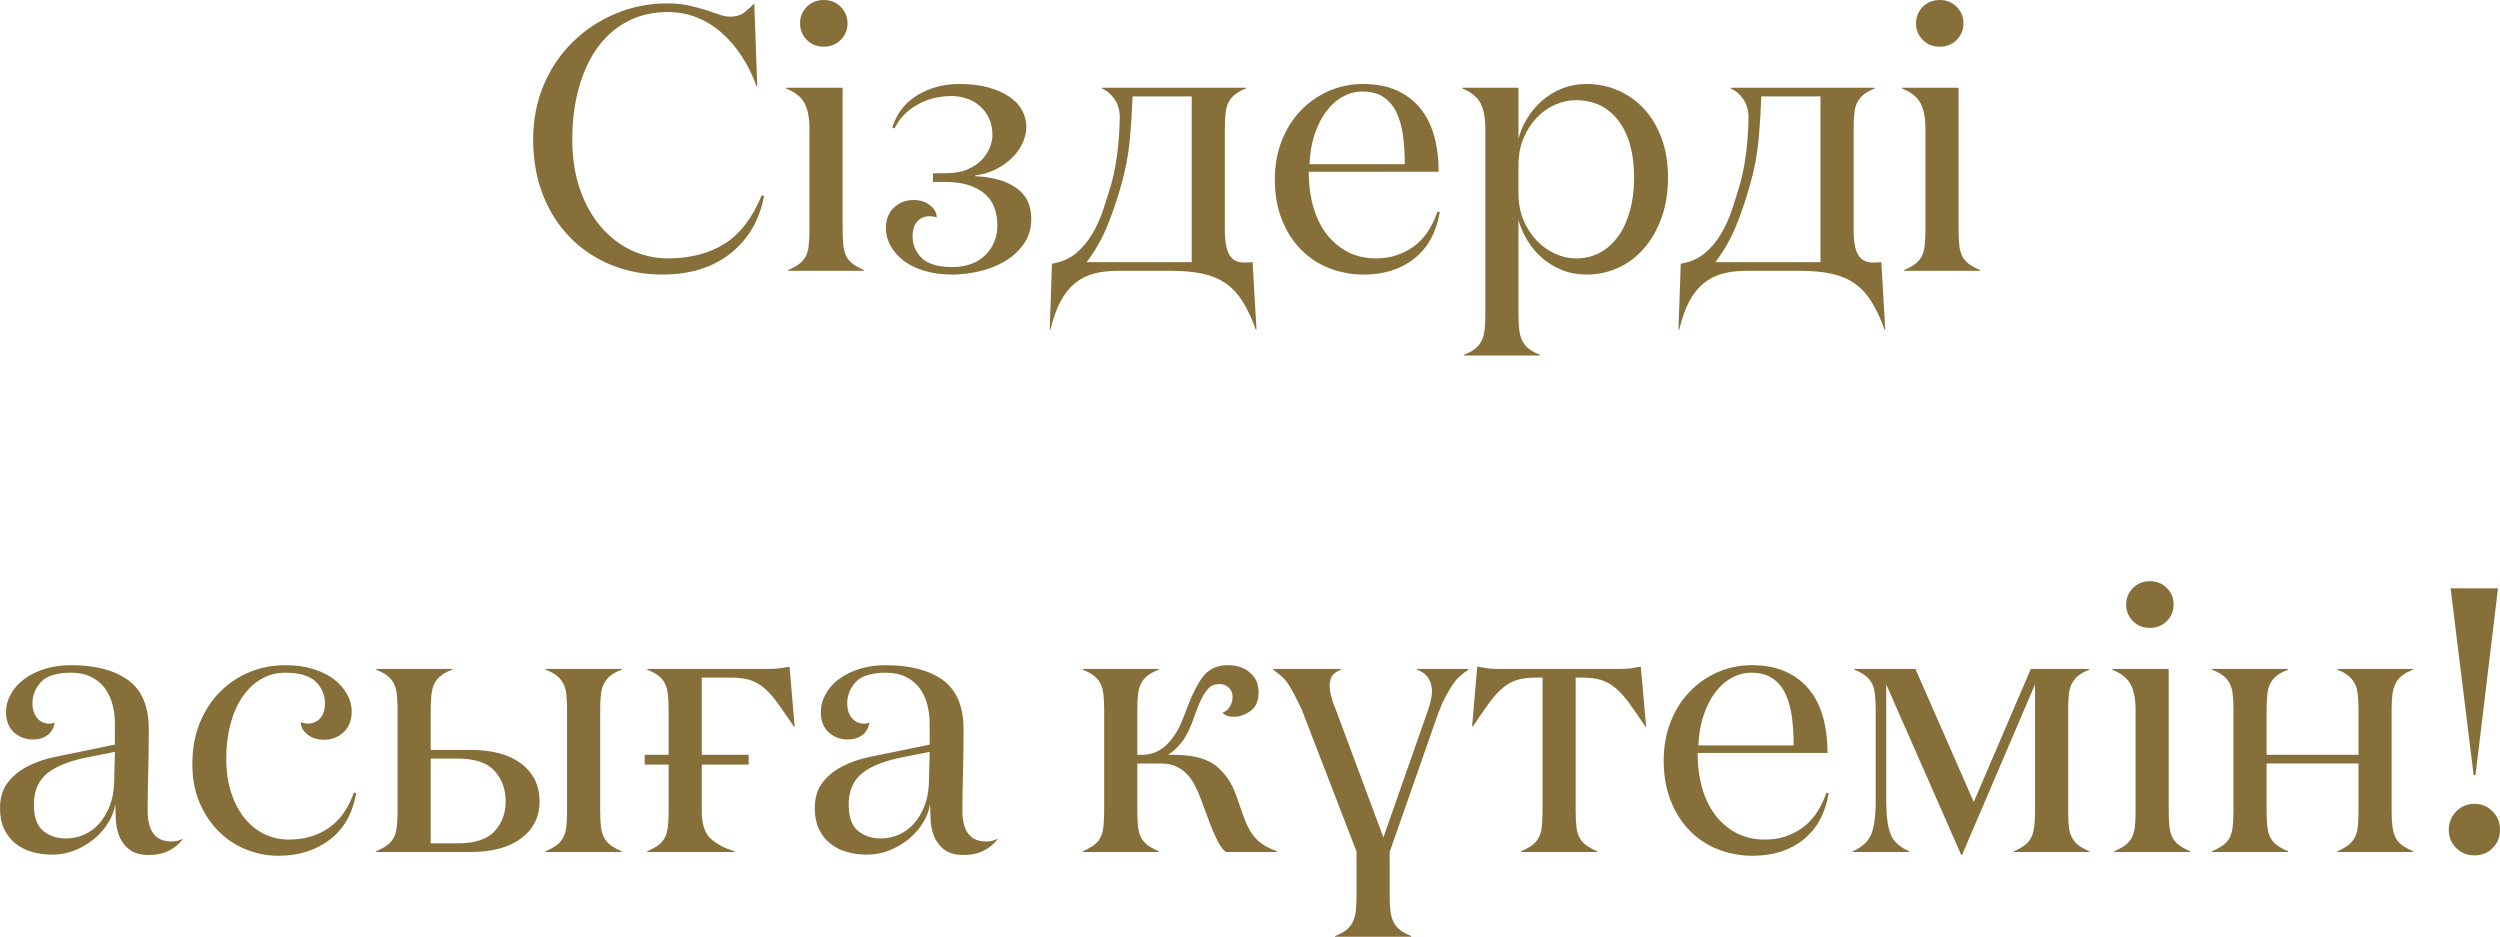
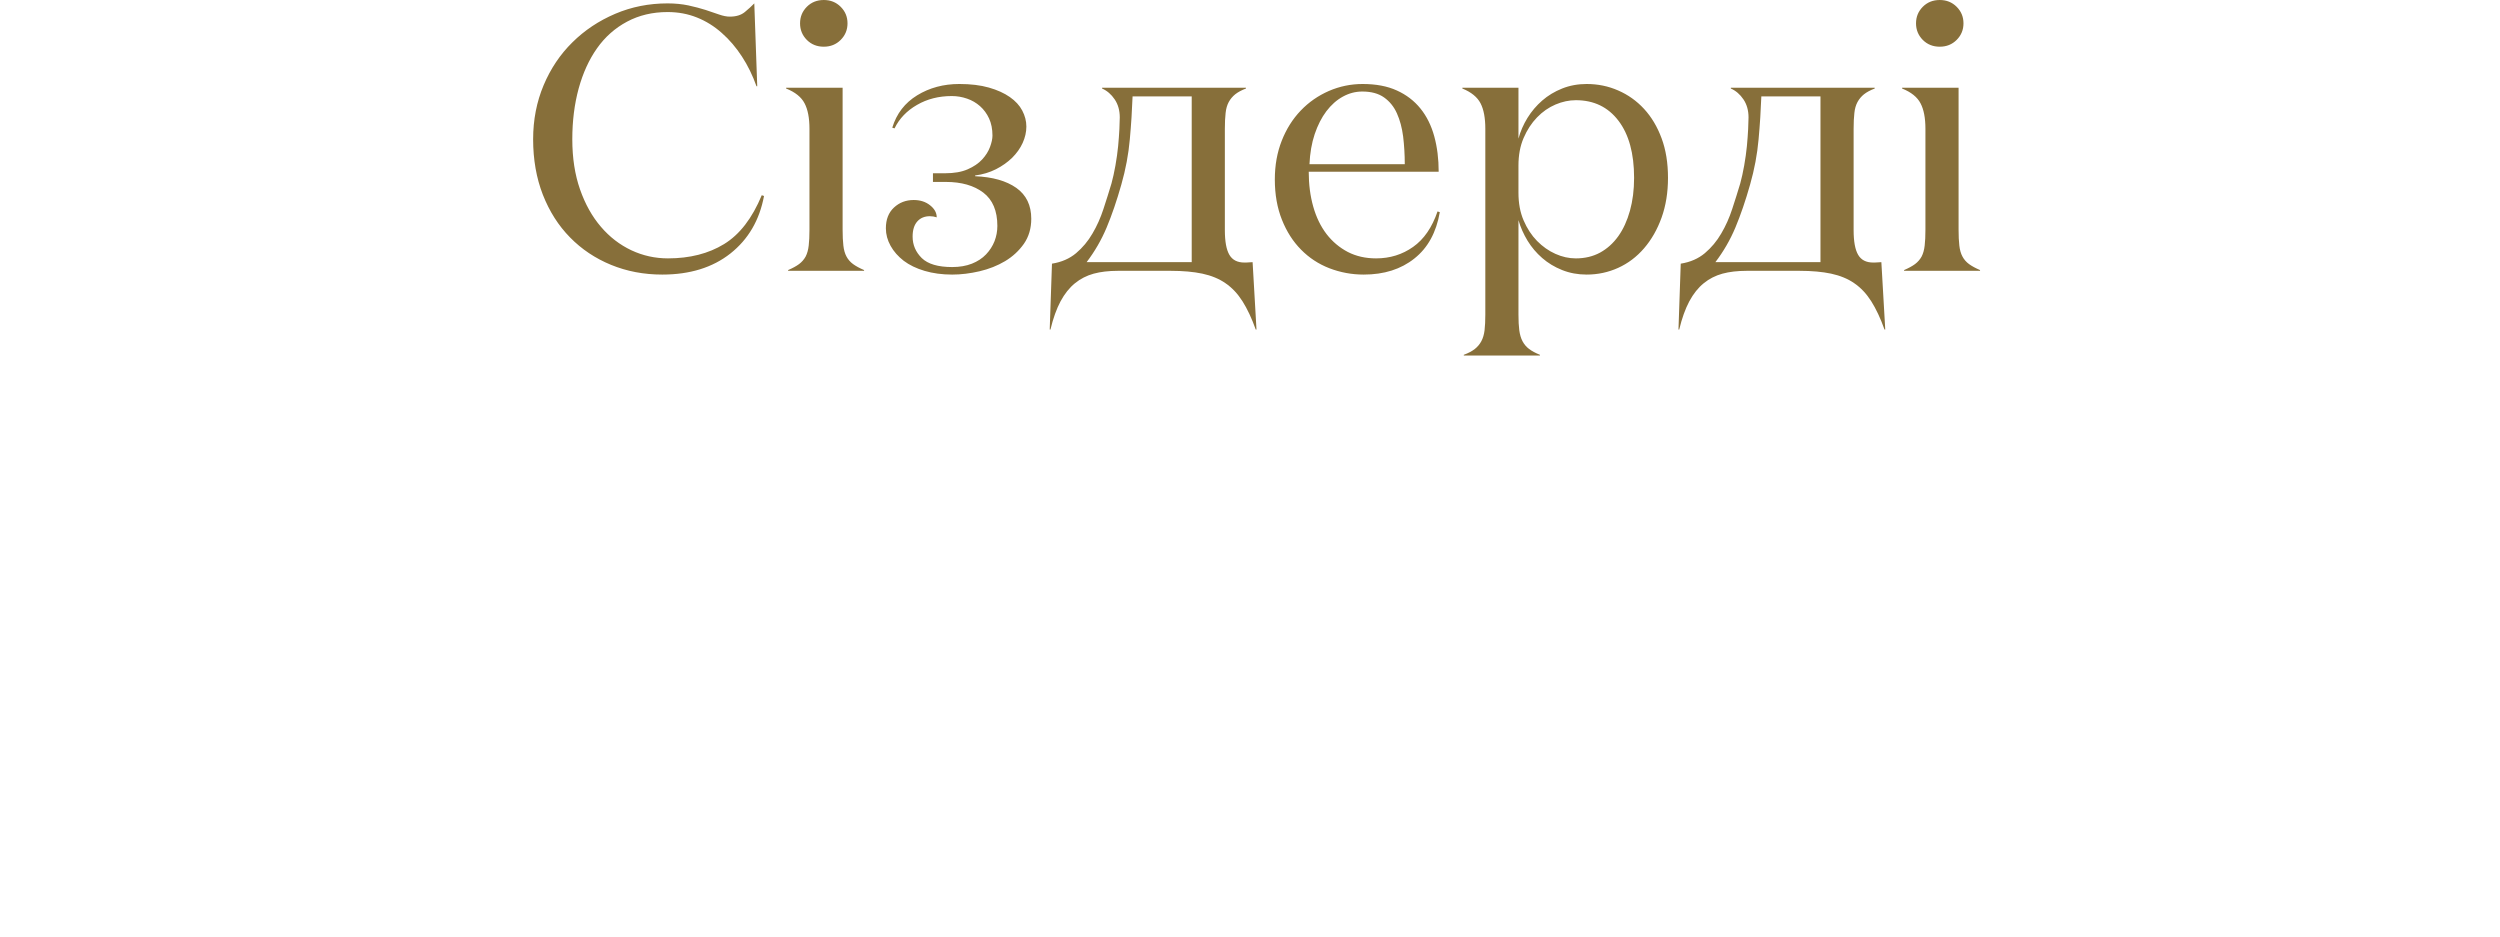
<svg xmlns="http://www.w3.org/2000/svg" xml:space="preserve" width="214.801mm" height="80.486mm" version="1.1" style="shape-rendering:geometricPrecision; text-rendering:geometricPrecision; image-rendering:optimizeQuality; fill-rule:evenodd; clip-rule:evenodd" viewBox="0 0 21417.4 8025.13">
  <defs>
    <style type="text/css"> .fil0 {fill:#876F3A;fill-rule:nonzero} </style>
  </defs>
  <g id="Слой_x0020_1">
    <path class="fil0" d="M4567.29 1192.85c0,-166.18 30.11,-320.53 89.81,-462.52 59.7,-141.97 141.98,-264.59 246.86,-367.85 104.32,-103.26 226.41,-184.47 366.24,-244.16 139.83,-59.7 289.34,-89.27 449.06,-89.27 64,0 123.16,5.91 177.47,17.21 54.32,11.83 103.26,24.74 147.36,38.72 44.1,14.52 83.37,27.43 117.25,39.79 34.42,11.84 64.53,17.75 90.88,17.75 53.78,0 96.27,-12.9 128.53,-39.26 31.74,-26.35 59.16,-51.09 81.21,-74.21l25.28 709.89 -6.45 0c-32.8,-92.5 -74.22,-177.47 -124.77,-254.91 -50.01,-76.9 -107.55,-144.67 -172.63,-201.68 -64.53,-57.54 -135.52,-101.64 -212.43,-132.29 -77.44,-31.2 -161.34,-46.79 -251.69,-46.79 -129.07,0 -244.7,27.43 -347.42,82.28 -102.72,54.86 -188.23,130.69 -257.07,228.03 -68.84,97.34 -121.01,212.43 -157.58,345.27 -36.02,132.3 -54.31,277.51 -54.31,434.01 0,160.8 22.05,303.85 66.15,429.7 44.1,126.38 103.8,232.87 179.09,320.53 74.76,87.66 161.88,154.35 260.84,201.13 98.96,46.25 203.28,69.38 313.54,69.38 187.15,0 347.41,-40.87 480.79,-122.61 133.37,-81.75 240.93,-221.04 322.68,-418.41l19.35 6.45c-38.72,207.59 -134.98,371.62 -287.72,492.63 -152.74,120.47 -347.42,180.7 -584.06,180.7 -157.57,0 -303.85,-27.96 -438.84,-83.36 -134.98,-55.4 -252.23,-133.92 -351.18,-235.02 -99.5,-101.1 -176.94,-223.19 -232.87,-365.7 -55.4,-142.52 -83.36,-301.18 -83.36,-475.42zm2167.34 -434.55l0 -6.45 484.01 0 0 1216.51c0,53.78 2.15,98.95 6.46,135.52 4.3,37.11 12.9,68.3 26.89,94.11 13.44,25.28 32.27,46.79 56.46,64.54 23.66,17.21 54.86,34.42 94.11,51.09l0 6.45 -650.73 0 0 -6.45c38.72,-16.67 70.44,-33.88 93.58,-51.09 23.66,-17.75 42.49,-39.26 56.46,-64.54 13.45,-25.81 22.06,-57 26.35,-94.11 4.31,-36.57 6.45,-81.74 6.45,-135.52l0 -865.33c0,-91.96 -13.98,-165.11 -41.95,-217.81 -27.43,-53.24 -80.14,-95.73 -158.11,-126.92zm119.39 -558.23c0,-55.94 19.35,-102.72 58.08,-141.98 38.72,-38.72 87.12,-58.08 145.2,-58.08 57.54,0 105.95,19.36 144.67,58.08 39.26,39.26 58.63,86.05 58.63,141.98 0,55.39 -19.36,102.72 -58.63,141.97 -38.72,38.73 -87.12,58.09 -144.67,58.09 -58.08,0 -106.49,-19.36 -145.2,-58.09 -38.73,-39.26 -58.08,-86.59 -58.08,-141.97zm735.18 1755.92c0,-75.83 23.12,-134.98 69.38,-178.01 46.24,-43.02 102.72,-64.54 168.87,-64.54 55.94,0 102.72,15.07 140.37,45.18 37.64,29.58 57,64 57,103.26 -19.36,-6.45 -38.72,-9.68 -58.62,-9.68 -45.18,0 -81.21,15.06 -107.56,44.64 -26.88,30.12 -40.33,73.15 -40.33,130.15 0,70.99 26.35,132.3 78.52,183.93 52.71,51.09 139.29,76.9 260.3,76.9 63.99,0 120.47,-9.68 169.4,-29.04 48.41,-19.36 88.74,-45.72 121.01,-79.6 31.73,-33.34 55.94,-70.98 72.61,-112.94 16.13,-41.95 24.2,-85.51 24.2,-130.68 0,-129.61 -40.33,-224.26 -120.47,-285.57 -80.14,-60.77 -187.15,-91.43 -320.53,-91.43l-110.79 0 0 -74.21 104.33 0c77.44,0 141.97,-11.3 193.06,-33.88 51.63,-22.59 93.05,-50.55 124.24,-84.43 30.65,-33.35 53.24,-68.84 67.22,-107.03 13.99,-37.65 20.98,-70.45 20.98,-97.34 0,-55.93 -9.68,-104.87 -29.04,-146.82 -19.36,-41.95 -45.18,-76.9 -77.44,-105.4 -32.27,-28.51 -68.84,-50.02 -111.32,-64.54 -41.95,-14.52 -85.51,-22.05 -130.69,-22.05 -111.32,0 -210.81,25.28 -297.94,75.83 -87.12,50.01 -151.67,117.24 -192.54,201.13l-19.36 -5.91c36.57,-120.47 108.1,-212.97 213.51,-277.51 105.4,-64.53 225.87,-96.8 360.86,-96.8 97.33,0 181.24,10.21 253.3,30.65 71.53,20.44 131.23,47.32 179.63,81.21 47.86,33.34 83.36,72.06 106.48,116.16 23.13,44.1 34.96,89.28 34.96,136.6 0,47.33 -10.76,94.11 -31.73,140.37 -20.98,46.25 -51.09,88.2 -89.82,126.92 -39.26,38.19 -85.51,70.99 -139.29,98.42 -53.77,26.89 -112.94,45.18 -178.01,53.24l0 6.45c149.51,6.45 267.29,39.79 352.8,100.03 85.51,60.77 128,148.97 128,264.6 0,82.28 -20.97,153.27 -62.92,214.04 -42.49,60.23 -95.73,109.71 -161.35,148.97 -65.07,38.72 -138.22,67.76 -218.34,86.59 -80.67,18.81 -159.19,28.5 -235.02,28.5 -86.05,0 -165.11,-10.75 -236.1,-31.73 -70.99,-20.98 -130.69,-50.01 -179.09,-86.59 -47.86,-37.11 -85.51,-79.6 -112.4,-128 -26.89,-48.41 -40.33,-98.42 -40.33,-150.05zm1403.66 866.94l19.35 -564.16c81.75,-12.9 150.59,-43.02 206.52,-89.81 55.94,-47.33 102.73,-103.27 140.37,-168.34 38.19,-64.53 69.38,-134.45 94.11,-210.28 24.74,-75.29 47.87,-148.43 68.84,-218.88 12.37,-45.18 23.67,-96.27 33.88,-153.81 10.22,-57.01 17.75,-112.4 23.13,-166.18 4.84,-53.24 8.6,-102.18 10.75,-146.28 2.15,-44.1 3.23,-77.44 3.23,-99.5 0,-59.7 -14.52,-111.32 -43.56,-154.35 -29.04,-43.02 -65.07,-74.21 -108.09,-93.04l0 -6.45 1232.64 0 0 6.45c-38.19,14.52 -68.84,31.19 -91.97,49.48 -22.58,18.29 -41.41,40.34 -55.39,66.16 -13.99,25.81 -23.12,57 -26.89,94.11 -4.31,36.56 -6.45,81.74 -6.45,135.52l0 868.01c0,96.81 12.9,167.26 38.72,211.36 25.81,44.1 68.3,66.15 128,66.15 2.15,0 7.54,0 15.07,0 8.07,0 26.89,-1.08 55.93,-3.22l33.34 577.06 -6.45 0c-34.42,-96.81 -72.61,-177.48 -113.48,-242.01 -40.87,-64.54 -89.27,-116.17 -145.2,-154.35 -55.4,-38.73 -121.54,-65.62 -198.45,-82.29 -76.37,-16.13 -166.18,-24.2 -269.44,-24.2l-455.52 0c-77.44,0 -146.28,8.07 -205.98,24.2 -60.23,16.67 -113.48,43.56 -160.8,82.29 -47.33,38.18 -88.2,89.81 -123.16,154.35 -34.42,64.53 -63.46,145.2 -86.59,242.01l-6.45 0zm316.22 -577.06l900.28 0 0 -1419.8 -506.62 0c-4.3,116.71 -11.83,239.32 -23.66,367.86 -11.3,128.53 -35.5,257.61 -72.6,387.22 -38.73,137.14 -80.67,259.76 -125.85,367.85 -45.18,107.56 -102.72,206.52 -171.56,296.87zm1612.33 -708.82c0,-121.01 19.9,-231.79 59.16,-331.29 39.26,-100.03 93.58,-186.07 162.41,-258.14 68.84,-72.07 149.51,-128 241.47,-168.33 91.97,-39.8 188.24,-59.7 289.34,-59.7 113.48,0 211.35,18.28 292.56,55.39 81.2,36.57 148.97,88.2 202.75,154.89 53.78,66.68 93.05,146.28 118.32,238.78 25.28,92.51 37.64,193.61 37.64,302.78l-1113.25 0c0,108.64 12.91,208.13 38.73,299.02 25.81,91.42 63.99,169.4 114.02,235.01 50.55,65.08 111.32,116.17 182.32,153.28 70.98,36.56 151.66,54.85 242,54.85 118.86,0 224.8,-32.8 317.31,-98.41 92.5,-65.08 162.41,-166.72 209.2,-303.86l19.36 6.45c-30.11,173.17 -102.18,305.48 -217.81,396.9 -115.08,91.97 -259.75,137.68 -434,137.68 -102.72,0 -200.6,-18.29 -294.18,-54.31 -93.04,-36.03 -173.71,-89.28 -242.55,-159.19 -68.84,-69.38 -123.7,-154.89 -164.03,-256.53 -40.33,-101.11 -60.77,-216.2 -60.77,-345.27zm296.87 -130.15l816.38 0c0,-82.29 -4.84,-161.34 -13.98,-237.18 -9.68,-75.29 -27.43,-141.44 -53.24,-198.45 -25.28,-57 -62.39,-102.72 -110.25,-136.6 -47.87,-33.88 -109.72,-50.55 -186.62,-50.55 -58.08,0 -113.48,14.52 -166.18,43.56 -53.23,29.04 -100.03,70.99 -141.44,125.3 -40.87,54.32 -74.22,119.94 -100.04,196.3 -25.81,76.9 -40.33,162.41 -44.63,257.61zm1309.54 -648.59l0 -6.45 480.79 0 0 435.61c16.67,-61.85 42.49,-121.01 76.9,-176.93 34.96,-56.47 76.9,-105.95 126.38,-148.97 49.49,-43.02 105.95,-77.44 171.03,-103.26 64.53,-25.81 134.45,-38.72 209.74,-38.72 95.73,0 185.55,18.28 269.98,55.39 84.43,36.57 158.66,89.28 222.11,158.12 63.46,68.84 113.48,152.73 150.05,251.69 36.57,98.41 54.85,211.35 54.85,338.81 0,124.77 -18.28,238.25 -54.85,340.43 -36.57,101.64 -86.59,189.31 -150.05,262.98 -63.45,73.68 -137.68,129.61 -222.11,167.8 -84.43,38.19 -174.25,57.54 -269.98,57.54 -75.29,0 -145.2,-12.9 -209.74,-38.72 -65.08,-25.81 -121.54,-60.23 -171.03,-103.26 -49.48,-43.02 -91.42,-92.51 -125.3,-147.9 -33.88,-55.94 -60.23,-114.55 -77.98,-176.4l0 808.86c0,53.77 2.15,98.41 6.99,134.45 4.85,36.57 13.98,67.76 27.43,93.58 13.98,26.35 32.27,48.41 55.93,66.15 23.67,18.29 54.86,34.96 93.59,50.56l0 6.45 -652.36 0 0 -6.45c39.26,-14.53 70.45,-31.2 94.11,-49.49 23.13,-18.29 42.49,-40.87 56.47,-67.22 13.98,-26.35 23.12,-57.54 27.43,-93.58 4.3,-36.57 6.45,-81.21 6.45,-134.98l0 -1591.36c0,-91.96 -13.45,-165.11 -40.87,-217.81 -27.43,-53.24 -79.6,-95.73 -155.96,-126.92zm480.79 894.36c0,88.2 14.52,166.72 44.1,235.56 29.57,68.84 67.76,127.46 115.08,175.86 47.33,47.86 99.5,84.97 157.58,110.79 57.55,25.81 115.63,38.72 174.79,38.72 77.44,0 146.82,-16.67 207.59,-49.48 60.77,-33.34 112.94,-80.14 155.96,-140.37 43.02,-60.23 76.37,-133.37 100.03,-218.34 23.66,-84.97 35.5,-179.1 35.5,-281.81 0,-209.2 -44.64,-372.16 -133.91,-489.4 -89.28,-117.24 -210.82,-175.86 -365.17,-175.86 -58.08,0 -116.17,12.37 -174.25,37.11 -58.08,24.74 -110.79,61.31 -158.12,110.25 -47.32,48.95 -85.51,107.56 -115.08,176.4 -29.58,68.84 -44.1,147.36 -44.1,235.56l0 235.01zm1370.85 1170.26l19.35 -564.16c81.75,-12.9 150.59,-43.02 206.52,-89.81 55.94,-47.33 102.73,-103.27 140.37,-168.34 38.19,-64.53 69.38,-134.45 94.11,-210.28 24.74,-75.29 47.87,-148.43 68.84,-218.88 12.37,-45.18 23.67,-96.27 33.88,-153.81 10.22,-57.01 17.75,-112.4 23.13,-166.18 4.84,-53.24 8.6,-102.18 10.75,-146.28 2.15,-44.1 3.23,-77.44 3.23,-99.5 0,-59.7 -14.52,-111.32 -43.56,-154.35 -29.04,-43.02 -65.07,-74.21 -108.09,-93.04l0 -6.45 1232.64 0 0 6.45c-38.19,14.52 -68.84,31.19 -91.97,49.48 -22.58,18.29 -41.41,40.34 -55.39,66.16 -13.99,25.81 -23.12,57 -26.89,94.11 -4.31,36.56 -6.45,81.74 -6.45,135.52l0 868.01c0,96.81 12.9,167.26 38.72,211.36 25.81,44.1 68.3,66.15 128,66.15 2.15,0 7.54,0 15.07,0 8.07,0 26.89,-1.08 55.93,-3.22l33.34 577.06 -6.45 0c-34.42,-96.81 -72.61,-177.48 -113.48,-242.01 -40.87,-64.54 -89.27,-116.17 -145.2,-154.35 -55.4,-38.73 -121.54,-65.62 -198.45,-82.29 -76.37,-16.13 -166.18,-24.2 -269.44,-24.2l-455.52 0c-77.44,0 -146.28,8.07 -205.98,24.2 -60.23,16.67 -113.48,43.56 -160.8,82.29 -47.33,38.18 -88.2,89.81 -123.16,154.35 -34.42,64.53 -63.46,145.2 -86.59,242.01l-6.45 0zm316.22 -577.06l900.28 0 0 -1419.8 -506.62 0c-4.3,116.71 -11.83,239.32 -23.66,367.86 -11.3,128.53 -35.5,257.61 -72.6,387.22 -38.73,137.14 -80.67,259.76 -125.85,367.85 -45.18,107.56 -102.72,206.52 -171.56,296.87zm1599.42 -1487.56l0 -6.45 484.01 0 0 1216.51c0,53.78 2.15,98.95 6.46,135.52 4.3,37.11 12.9,68.3 26.89,94.11 13.44,25.28 32.27,46.79 56.46,64.54 23.66,17.21 54.86,34.42 94.11,51.09l0 6.45 -650.73 0 0 -6.45c38.72,-16.67 70.44,-33.88 93.58,-51.09 23.66,-17.75 42.49,-39.26 56.46,-64.54 13.45,-25.81 22.06,-57 26.35,-94.11 4.31,-36.57 6.45,-81.74 6.45,-135.52l0 -865.33c0,-91.96 -13.98,-165.11 -41.95,-217.81 -27.43,-53.24 -80.14,-95.73 -158.11,-126.92zm119.39 -558.23c0,-55.94 19.35,-102.72 58.08,-141.98 38.72,-38.72 87.12,-58.08 145.2,-58.08 57.54,0 105.95,19.36 144.67,58.08 39.26,39.26 58.63,86.05 58.63,141.98 0,55.39 -19.36,102.72 -58.63,141.97 -38.72,38.73 -87.12,58.09 -144.67,58.09 -58.08,0 -106.49,-19.36 -145.2,-58.09 -38.73,-39.26 -58.08,-86.59 -58.08,-141.97z" />
-     <path class="fil0" d="M-0 6924.25c0,-87.11 20.97,-159.18 62.92,-215.66 41.96,-56.46 97.88,-103.26 167.8,-140.36 69.92,-37.11 148.97,-65.08 238.24,-83.37 88.74,-18.29 180.17,-37.1 274.82,-56.46l240.4 -49.48 0 -181.78c0,-57.55 -6.99,-112.4 -21.52,-165.11 -13.98,-52.71 -36.03,-98.96 -66.15,-138.75 -30.12,-39.79 -68.84,-71.53 -116.17,-94.65 -47.32,-23.66 -104.87,-35.5 -172.1,-35.5 -121.54,0 -206.52,26.35 -255.99,78.52 -49.48,52.71 -74.21,114.55 -74.21,186.07 0,49.49 13.44,90.36 39.79,123.16 26.89,32.27 63.46,48.94 108.63,48.94 14.53,0 29.04,-3.76 42.49,-11.29 -8.6,49.48 -29.57,86.05 -62.92,110.25 -33.88,24.2 -74.22,36.57 -122.08,36.57 -65.08,0 -120.47,-20.98 -165.11,-61.85 -44.64,-40.87 -67.22,-98.96 -67.22,-174.79 0,-51.63 13.44,-102.18 40.33,-150.58 26.35,-48.95 64.54,-91.97 113.48,-129.07 49.48,-37.11 108.09,-66.16 175.33,-87.66 67.76,-22.06 143.59,-32.8 227.48,-32.8 209.75,0 373.24,43.02 490.47,128.53 117.25,85.51 175.86,225.33 175.86,420.02 0,143.59 -1.62,271.06 -4.84,381.84 -3.23,110.79 -4.85,216.2 -4.85,316.22 0,175.86 67.76,263.52 203.29,263.52 37.1,0 68.84,-7.53 96.26,-22.58l0 4.85c-28.5,38.72 -66.68,70.44 -115.62,95.72 -48.94,25.29 -107.03,38.19 -174.25,38.19 -86.59,0 -152.73,-25.28 -198.99,-76.37 -46.25,-51.09 -73.67,-118.85 -81.74,-204.36 0,-4.31 -0.54,-12.91 -1.62,-25.81 -1.08,-13.45 -1.62,-27.43 -1.62,-43.56 0,-15.6 -0.54,-31.74 -1.62,-47.87 -1.08,-16.13 -1.62,-28.51 -1.62,-37.11 -8.6,55.4 -29.03,109.18 -61.84,161.35 -32.28,52.17 -73.15,97.87 -121.54,137.68 -48.41,39.26 -102.72,71.52 -163.49,96.27 -60.77,24.2 -125.31,36.56 -193.61,36.56 -62.39,0 -120.47,-8.07 -174.25,-23.66 -53.78,-15.59 -101.1,-39.79 -141.97,-73.14 -40.88,-33.35 -73.15,-75.3 -96.27,-125.31 -23.13,-50.01 -34.42,-108.63 -34.42,-175.33zm290.41 -33.34c0,108.1 26.35,183.93 79.6,226.96 53.24,43.56 118.31,65.07 195.22,65.07 51.63,0 102.18,-10.21 151.13,-30.65 48.94,-20.98 91.96,-51.63 129.61,-92.5 37.1,-41.41 67.76,-90.89 91.42,-148.97 23.66,-57.54 37.11,-124.77 40.33,-200.6l6.46 -268.9 -207.05 40.88c-166.18,30.65 -288.8,76.9 -367.86,139.29 -79.05,62.38 -118.85,152.19 -118.85,269.43zm1357.41 -345.27c0,-131.22 21.52,-249.54 64.54,-353.87 43.02,-104.86 101.1,-193.6 174.24,-266.75 73.68,-73.14 157.58,-129.07 252.77,-167.79 95.73,-39.26 196.83,-58.62 304.4,-58.62 88.73,0 167.79,10.75 237.7,32.27 70.45,21.51 129.61,50.55 178.02,87.12 48.4,37.1 86.05,79.06 112.93,127.46 26.89,48.4 40.34,97.88 40.34,149.51 0,75.83 -23.12,134.98 -69.38,178.01 -46.25,43.02 -102.72,64.53 -169.41,64.53 -55.39,0 -102.72,-15.06 -140.36,-45.71 -38.19,-30.66 -57.01,-65.08 -57.01,-103.8 18.82,5.91 38.73,9.68 58.63,10.76 45.17,0 81.2,-15.07 108.09,-45.72 26.89,-30.12 40.33,-73.15 40.33,-129.07 0,-70.99 -26.35,-132.3 -79.05,-183.93 -52.71,-51.09 -139.29,-76.9 -260.84,-76.9 -75.83,0 -145.2,18.29 -207.59,55.4 -62.93,36.56 -116.17,87.65 -160.27,153.27 -44.63,66.15 -78.51,143.59 -102.18,232.87 -23.66,89.28 -35.5,186.61 -35.5,291.49 0,110.25 13.99,208.67 41.96,294.18 27.96,86.05 66.15,158.66 115.08,218.89 48.94,59.7 105.95,105.4 169.94,136.6 64.54,31.19 134.46,46.78 210.28,46.78 130.69,0 243.63,-33.34 340.43,-99.49 96.26,-66.15 168.33,-167.26 216.2,-304.4l19.35 6.45c-30.65,173.71 -105.94,306.01 -225.87,397.97 -119.94,91.97 -267.83,138.22 -443.15,138.22 -90.36,0 -179.09,-17.21 -266.75,-51.09 -88.2,-34.42 -166.72,-84.43 -235.56,-151.12 -68.84,-66.69 -124.76,-148.97 -167.79,-246.32 -43.02,-97.87 -64.54,-210.27 -64.54,-337.2zm1574.15 753.46l0 -6.45c39.26,-16.67 70.44,-33.88 94.11,-51.09 24.2,-17.21 43.02,-38.73 56.46,-64.54 13.99,-25.81 22.59,-57 26.89,-94.11 4.31,-36.57 6.45,-81.74 6.45,-135.52l0 -864.79c0,-53.78 -2.14,-98.96 -6.45,-135.52 -4.3,-37.11 -12.9,-68.3 -26.89,-94.11 -13.44,-25.81 -32.8,-47.87 -57,-66.16 -24.2,-18.29 -55.4,-34.96 -93.58,-49.48l0 -6.45 651.81 0 0 6.45c-39.26,14.52 -70.45,31.19 -94.11,49.48 -24.2,18.82 -43.02,40.88 -56.46,66.16 -13.99,25.81 -22.59,57 -26.89,94.11 -4.31,36.56 -6.46,81.74 -6.46,135.52l0 342.04 347.96 0c84.97,0 163.49,9.14 234.48,27.43 70.99,18.29 132.84,46.25 185,83.89 51.63,37.11 92.51,83.37 121.54,138.22 29.04,55.4 43.56,118.86 43.56,189.84 0,71.53 -14.52,133.92 -43.56,187.7 -29.57,53.77 -69.92,98.95 -122.07,136.06 -52.17,37.65 -114.02,65.61 -185.55,83.89 -71.53,18.29 -150.05,27.43 -235.56,27.43l-813.69 0zm467.88 -74.21l231.8 0c146.28,0 251.14,-34.42 315.15,-103.26 63.46,-68.84 95.19,-154.36 95.19,-257.62 0,-102.72 -31.73,-189.31 -95.19,-259.75 -64,-70.45 -168.87,-105.41 -315.15,-105.41l-231.8 0 0 726.03zm984.18 74.21l0 -6.45c38.73,-16.67 69.92,-33.88 93.59,-51.09 23.66,-17.21 42.49,-38.73 56.46,-64.54 14.52,-25.81 23.66,-57 27.43,-94.11 4.3,-36.57 6.45,-81.74 6.45,-135.52l0 -864.79c0,-53.78 -2.15,-98.96 -6.45,-135.52 -3.77,-37.11 -12.91,-68.3 -27.43,-94.11 -13.98,-25.81 -32.8,-47.87 -56.46,-66.16 -23.67,-18.29 -54.86,-34.96 -93.59,-49.48l0 -6.45 651.82 0 0 6.45c-38.73,14.52 -69.92,31.19 -93.58,49.48 -23.67,18.29 -42.49,40.34 -56.47,66.16 -13.98,25.81 -23.66,57 -27.43,94.11 -4.3,36.56 -6.45,81.74 -6.45,135.52l0 864.79c0,53.78 2.15,98.95 6.45,135.52 3.77,37.11 13.45,68.3 27.43,94.11 13.99,25.81 32.8,47.33 56.47,64.54 23.66,17.21 54.85,34.42 93.58,51.09l0 6.45 -651.82 0zm849.19 -832.52l204.9 0 0 -383.45c0,-53.78 -2.14,-98.96 -6.45,-136.06 -4.3,-36.57 -12.9,-68.3 -26.35,-93.58 -13.98,-25.81 -32.8,-48.41 -57,-66.69 -24.2,-18.29 -55.4,-34.96 -93.04,-49.48l0 -6.45 1024.51 0c49.48,0 88.2,-2.15 116.16,-6.45 27.43,-4.85 53.78,-9.14 77.98,-12.91l44.1 513.6 -6.45 0c-53.78,-80.13 -100.03,-146.81 -138.75,-200.59 -38.73,-53.78 -77.44,-96.81 -115.63,-129.61 -38.72,-32.28 -79.05,-55.4 -122.07,-69.38 -43.02,-13.45 -96.27,-20.44 -159.19,-20.44l-253.85 0 0 661.49 401.74 0 0 83.9 -401.74 0 0 397.97c0,107.02 23.67,183.92 70.99,231.25 47.33,46.78 117.25,84.97 209.75,112.94l0 6.45 -747.54 0 0 -6.45c38.72,-16.67 70.44,-33.88 93.58,-51.09 23.66,-17.21 42.49,-38.73 56.46,-64.54 13.45,-25.81 22.06,-57 26.35,-93.58 4.31,-36.57 6.45,-81.75 6.45,-134.98l0 -397.97 -204.9 0 0 -83.9zm1456.9 457.67c0,-87.11 20.97,-159.18 62.92,-215.66 41.96,-56.46 97.88,-103.26 167.8,-140.36 69.92,-37.11 148.97,-65.08 238.24,-83.37 88.74,-18.29 180.17,-37.1 274.82,-56.46l240.4 -49.48 0 -181.78c0,-57.55 -6.99,-112.4 -21.52,-165.11 -13.98,-52.71 -36.03,-98.96 -66.15,-138.75 -30.12,-39.79 -68.84,-71.53 -116.17,-94.65 -47.32,-23.66 -104.87,-35.5 -172.1,-35.5 -121.54,0 -206.52,26.35 -255.99,78.52 -49.48,52.71 -74.21,114.55 -74.21,186.07 0,49.49 13.44,90.36 39.79,123.16 26.89,32.27 63.46,48.94 108.63,48.94 14.53,0 29.04,-3.76 42.49,-11.29 -8.6,49.48 -29.57,86.05 -62.92,110.25 -33.88,24.2 -74.22,36.57 -122.08,36.57 -65.08,0 -120.47,-20.98 -165.11,-61.85 -44.64,-40.87 -67.22,-98.96 -67.22,-174.79 0,-51.63 13.44,-102.18 40.33,-150.58 26.35,-48.95 64.54,-91.97 113.48,-129.07 49.48,-37.11 108.09,-66.16 175.33,-87.66 67.76,-22.06 143.59,-32.8 227.48,-32.8 209.75,0 373.24,43.02 490.47,128.53 117.25,85.51 175.86,225.33 175.86,420.02 0,143.59 -1.62,271.06 -4.84,381.84 -3.23,110.79 -4.85,216.2 -4.85,316.22 0,175.86 67.76,263.52 203.29,263.52 37.1,0 68.84,-7.53 96.26,-22.58l0 4.85c-28.5,38.72 -66.68,70.44 -115.62,95.72 -48.94,25.29 -107.03,38.19 -174.25,38.19 -86.59,0 -152.73,-25.28 -198.99,-76.37 -46.25,-51.09 -73.67,-118.85 -81.74,-204.36 0,-4.31 -0.54,-12.91 -1.62,-25.81 -1.08,-13.45 -1.62,-27.43 -1.62,-43.56 0,-15.6 -0.54,-31.74 -1.62,-47.87 -1.08,-16.13 -1.62,-28.51 -1.62,-37.11 -8.6,55.4 -29.03,109.18 -61.84,161.35 -32.28,52.17 -73.15,97.87 -121.54,137.68 -48.41,39.26 -102.72,71.52 -163.49,96.27 -60.77,24.2 -125.31,36.56 -193.61,36.56 -62.39,0 -120.47,-8.07 -174.25,-23.66 -53.78,-15.59 -101.1,-39.79 -141.97,-73.14 -40.88,-33.35 -73.15,-75.3 -96.27,-125.31 -23.13,-50.01 -34.42,-108.63 -34.42,-175.33zm290.41 -33.34c0,108.1 26.35,183.93 79.6,226.96 53.24,43.56 118.31,65.07 195.22,65.07 51.63,0 102.18,-10.21 151.13,-30.65 48.94,-20.98 91.96,-51.63 129.61,-92.5 37.1,-41.41 67.76,-90.89 91.42,-148.97 23.66,-57.54 37.11,-124.77 40.33,-200.6l6.46 -268.9 -207.05 40.88c-166.18,30.65 -288.8,76.9 -367.86,139.29 -79.05,62.38 -118.85,152.19 -118.85,269.43zm2004.93 408.19l0 -6.45c39.26,-16.67 70.44,-33.88 94.11,-51.09 24.2,-17.21 43.02,-38.73 56.46,-64.54 13.99,-25.81 22.59,-57 26.89,-94.11 4.31,-36.57 6.45,-81.74 6.45,-135.52l0 -864.79c0,-53.78 -2.14,-98.96 -6.45,-135.52 -4.3,-37.11 -12.9,-68.3 -26.89,-94.11 -13.44,-25.81 -32.8,-47.87 -57,-66.16 -24.2,-18.29 -55.4,-34.96 -93.58,-49.48l0 -6.45 651.81 0 0 6.45c-39.26,14.52 -70.45,31.19 -94.11,49.48 -24.2,18.29 -43.02,40.34 -56.46,66.16 -13.99,25.81 -22.59,57 -26.89,93.58 -4.31,37.1 -6.46,82.28 -6.46,135.52l0 384.52 40.88 0c26.35,0 54.31,-3.76 84.43,-11.83 30.11,-8.07 61.31,-23.66 93.58,-47.33 32.8,-23.66 65.08,-58.62 97.34,-104.86 31.73,-46.25 61.85,-108.1 90.35,-185.55 53.78,-148.44 105.41,-254.91 155.96,-320.53 50.55,-65.07 121.01,-97.87 211.36,-97.87 80.13,0 144.13,21.51 192.53,64.53 48.41,42.49 72.61,98.42 72.61,167.8 0,73.67 -23.12,126.92 -69.38,159.72 -46.25,33.34 -94.11,50.01 -143.59,50.01 -47.33,0 -79.06,-12.36 -94.65,-36.56 26.35,-8.6 46.78,-25.29 61.84,-51.1 15.6,-25.81 23.13,-53.77 23.13,-84.43 0,-30.65 -10.76,-55.93 -32.27,-76.9 -21.52,-20.97 -48.41,-31.73 -81.21,-31.73 -16.67,0 -33.34,2.68 -49.48,8.07 -16.67,4.84 -33.34,17.21 -50.55,37.11 -17.21,19.35 -34.96,46.78 -53.78,83.36 -18.29,36.03 -38.19,84.43 -59.16,145.74 -32.28,96.27 -68.3,169.94 -107.03,220.49 -38.72,50.56 -78.52,87.66 -119.93,111.86l48.94 0c161.89,0 281.81,31.2 360.33,93.05 78.51,61.85 136.06,145.2 172.62,249l74.22 209.75c28.51,73.67 62.93,131.22 103.8,172.63 40.87,41.41 98.95,75.29 173.71,101.64l0 6.45 -438.31 0c-24.21,-18.82 -47.87,-50.55 -70.45,-94.65 -22.59,-44.1 -44.1,-93.58 -65.08,-147.9l-74.21 -200.6c-15.06,-40.87 -31.2,-80.13 -50.01,-117.24 -18.29,-37.65 -40.34,-70.45 -66.69,-99.5 -26.35,-29.03 -57.54,-52.7 -93.58,-70.98 -36.57,-18.29 -80.13,-27.43 -131.76,-27.43l-206.52 0 0 406.58c0,53.78 2.15,98.95 6.46,135.52 4.3,37.11 12.9,68.3 26.89,94.11 13.44,25.28 32.27,46.79 56.46,64.54 23.66,17.21 54.86,34.42 94.11,51.09l0 6.45 -651.81 0zm2636.31 508.76c5.37,36.57 14.52,68.3 28.5,94.11 13.45,26.35 32.28,48.41 55.94,66.68 23.66,17.75 54.85,34.42 93.58,50.02l0 6.45 -652.89 0 0 -6.45c39.26,-14.53 70.44,-31.2 94.11,-49.49 23.12,-18.29 42.49,-40.87 56.46,-67.22 13.99,-26.35 23.12,-57.54 27.43,-93.58 4.3,-36.57 6.45,-81.21 6.45,-134.98l0 -378.08 -469.49 -1216.51c-26.35,-55.39 -48.95,-101.1 -67.77,-136.6 -18.81,-36.03 -37.1,-66.15 -54.31,-90.88 -17.21,-24.74 -35.5,-45.18 -55.4,-61.31 -19.36,-16.13 -41.41,-33.88 -66.68,-52.71l0 -6.45 579.75 0 0 6.45c-40.88,16.67 -67.22,36.57 -79.06,59.16 -11.3,22.59 -17.21,50.01 -17.21,82.83 0,24.2 4.84,54.31 14.52,90.35 9.14,36.03 22.59,73.68 39.26,112.94l406.58 1091.73 378.07 -1079.36c22.58,-60.77 34.96,-115.63 38.18,-164.03 1.08,-45.18 -8.6,-84.44 -29.03,-117.78 -20.44,-33.88 -53.24,-59.16 -98.42,-75.83l0 -6.45 439.38 0 0 6.45c-28.51,18.82 -53.24,38.19 -74.75,57.54 -21.52,19.36 -41.41,43.02 -60.23,70.45 -18.29,27.97 -38.19,61.31 -59.7,100.58 -21.52,38.72 -42.49,87.11 -64,144.67l-415.72 1188 0 375.39c0,53.23 2.15,97.87 6.46,133.91zm699.67 -1583.82l44.1 -513.61c24.2,4.31 50.01,8.6 77.98,13.45 27.97,4.84 66.69,6.99 115.63,6.99l1013.75 0c49.49,0 88.2,-2.15 116.71,-6.99 27.97,-4.85 53.78,-9.14 76.9,-13.45l45.72 513.61 -6.46 0c-53.23,-79.6 -99.49,-146.28 -138.22,-200.06 -39.26,-53.24 -77.98,-96.27 -116.7,-129.07 -39.26,-32.8 -80.14,-55.4 -123.16,-69.38 -43.02,-13.45 -95.73,-20.44 -157.58,-20.44l-61.3 0 0 1142.29c0,53.78 2.14,98.95 6.45,135.52 3.76,37.11 13.44,68.3 27.43,94.11 13.98,25.81 32.8,47.33 56.46,64.54 23.66,17.21 54.86,34.42 93.58,51.09l0 6.45 -651.81 0 0 -6.45c38.72,-16.67 69.92,-33.88 93.58,-51.09 23.66,-17.21 42.49,-38.73 56.46,-64.54 14.53,-25.81 23.67,-57 27.43,-94.11 4.31,-36.57 6.45,-81.74 6.45,-135.52l0 -1142.29 -61.3 0c-62.39,0 -115.09,6.99 -158.66,20.44 -43.56,13.98 -84.43,36.57 -122.62,69.38 -38.72,32.8 -76.9,75.83 -116.16,129.07 -38.73,53.78 -84.98,120.47 -138.22,200.06l-6.46 0zm1641.37 292.02c0,-121.01 19.9,-231.79 59.16,-331.29 39.26,-100.03 93.58,-186.07 162.41,-258.14 68.84,-72.07 149.51,-128 241.47,-168.33 91.97,-39.8 188.24,-59.7 289.34,-59.7 113.48,0 211.35,18.28 292.56,55.39 81.2,36.57 148.97,88.2 202.75,154.89 53.78,66.68 93.05,146.28 118.32,238.78 25.28,92.51 37.64,193.61 37.64,302.78l-1113.25 0c0,108.64 12.91,208.13 38.73,299.02 25.81,91.42 63.99,169.4 114.02,235.01 50.55,65.08 111.32,116.17 182.32,153.28 70.98,36.56 151.66,54.85 242,54.85 118.86,0 224.8,-32.8 317.31,-98.41 92.5,-65.08 162.41,-166.72 209.2,-303.86l19.36 6.45c-30.11,173.17 -102.18,305.48 -217.81,396.9 -115.08,91.97 -259.75,137.68 -434,137.68 -102.72,0 -200.6,-18.29 -294.18,-54.31 -93.04,-36.03 -173.71,-89.28 -242.55,-159.19 -68.84,-69.38 -123.7,-154.89 -164.03,-256.53 -40.33,-101.11 -60.77,-216.2 -60.77,-345.27zm296.87 -130.15l816.38 0c0,-82.29 -4.84,-161.34 -13.98,-237.18 -9.68,-75.29 -27.43,-141.44 -53.24,-198.45 -25.28,-57 -62.39,-102.72 -110.25,-136.6 -47.87,-33.88 -109.72,-50.55 -186.62,-50.55 -58.08,0 -113.48,14.52 -166.18,43.56 -53.23,29.04 -100.03,70.99 -141.44,125.3 -40.87,54.32 -74.22,119.94 -100.04,196.3 -25.81,76.9 -40.33,162.41 -44.63,257.61zm1322.45 913.19l0 -6.45c80.67,-34.42 133.38,-83.37 158.66,-145.74 25.28,-62.39 38.18,-155.42 38.18,-279.66l0 -784.65c0,-53.78 -2.14,-98.96 -6.45,-135.52 -4.3,-37.11 -12.9,-68.3 -26.35,-94.11 -13.98,-25.28 -32.8,-47.33 -57,-66.16 -24.2,-18.29 -55.4,-34.96 -93.04,-49.48l0 -6.45 523.28 0 499.62 1139.6 488.86 -1139.6 500.69 0 0 6.45c-38.18,14.52 -68.84,31.19 -91.96,49.48 -23.12,18.29 -41.41,40.34 -55.4,66.16 -13.98,25.81 -23.12,57 -27.42,94.11 -3.77,36.56 -5.92,81.74 -5.92,135.52l0 864.79c0,53.78 2.15,98.95 5.92,135.52 4.3,37.11 13.44,68.3 27.42,94.11 13.99,25.81 32.28,47.33 55.4,64.54 23.12,17.21 53.78,34.42 91.96,51.09l0 6.45 -645.36 0 0 -6.45c38.19,-16.67 68.84,-33.88 91.96,-51.09 23.13,-17.21 41.42,-38.73 54.86,-64.54 13.44,-25.81 22.06,-57 26.89,-94.11 4.84,-36.57 6.99,-81.74 6.99,-135.52l0 -1084.21 -625.46 1461.75 -6.46 0 -642.67 -1461.75 0 1004.08c0,125.31 12.9,218.35 38.18,280.74 25.29,61.84 77.98,110.25 158.66,144.67l0 6.45 -484.02 0zm2223.28 -1561.78l0 -6.45 484.01 0 0 1216.51c0,53.78 2.15,98.95 6.46,135.52 4.3,37.11 12.9,68.3 26.89,94.11 13.44,25.28 32.27,46.79 56.46,64.54 23.66,17.21 54.86,34.42 94.11,51.09l0 6.45 -650.73 0 0 -6.45c38.72,-16.67 70.44,-33.88 93.58,-51.09 23.66,-17.75 42.49,-39.26 56.46,-64.54 13.45,-25.81 22.06,-57 26.35,-94.11 4.31,-36.57 6.45,-81.74 6.45,-135.52l0 -865.33c0,-91.96 -13.98,-165.11 -41.95,-217.81 -27.43,-53.24 -80.14,-95.73 -158.11,-126.92zm119.39 -558.23c0,-55.94 19.35,-102.72 58.08,-141.98 38.72,-38.72 87.12,-58.08 145.2,-58.08 57.54,0 105.95,19.36 144.67,58.08 39.26,39.26 58.63,86.05 58.63,141.98 0,55.39 -19.36,102.72 -58.63,141.97 -38.72,38.73 -87.12,58.09 -144.67,58.09 -58.08,0 -106.49,-19.36 -145.2,-58.09 -38.73,-39.26 -58.08,-86.59 -58.08,-141.97zm735.18 2120.01l0 -6.45c39.26,-16.67 70.44,-33.88 94.11,-51.09 24.2,-17.21 43.02,-38.73 56.46,-64.54 13.99,-25.81 22.59,-57 26.89,-94.11 4.31,-36.57 6.45,-81.74 6.45,-135.52l0 -864.79c0,-53.78 -2.14,-98.96 -6.45,-135.52 -4.3,-37.11 -12.9,-68.3 -26.89,-94.11 -13.44,-25.81 -32.8,-47.87 -57,-66.16 -24.2,-18.29 -55.4,-34.96 -93.58,-49.48l0 -6.45 651.81 0 0 6.45c-39.26,14.52 -70.45,31.19 -94.11,49.48 -24.2,18.29 -43.02,40.34 -56.46,66.16 -13.99,25.81 -22.59,57 -26.89,93.58 -4.31,37.1 -6.46,82.28 -6.46,135.52l0 384.52 787.34 0 0 -384.52c0,-53.24 -2.15,-98.42 -6.45,-135.52 -3.77,-36.57 -12.91,-67.76 -26.89,-93.58 -13.98,-25.81 -32.8,-47.87 -56.46,-66.16 -23.13,-18.29 -53.24,-34.96 -90.89,-49.48l0 -6.45 648.59 0 0 6.45c-38.73,14.52 -69.92,31.19 -93.58,49.48 -23.66,18.29 -41.95,40.34 -55.94,66.16 -13.44,25.81 -22.58,57 -27.43,94.11 -4.84,36.56 -6.99,81.74 -6.99,135.52l0 864.79c0,53.78 2.15,98.95 6.99,135.52 4.85,37.11 13.99,68.3 27.43,94.11 13.99,25.81 32.28,47.33 55.94,64.54 23.66,17.21 54.85,34.42 93.58,51.09l0 6.45 -648.59 0 0 -6.45c38.19,-16.67 68.84,-33.88 91.96,-51.09 22.59,-17.75 41.42,-39.26 55.4,-64.54 13.98,-25.81 23.12,-57 26.89,-94.11 4.3,-36.57 6.45,-81.74 6.45,-135.52l0 -406.58 -787.34 0 0 406.58c0,53.78 2.15,98.95 6.46,135.52 4.3,37.11 12.9,68.3 26.89,94.11 13.44,25.28 32.27,46.79 56.46,64.54 23.66,17.21 54.86,34.42 94.11,51.09l0 6.45 -651.81 0zm2028.59 -190.38c0,-62.39 21.51,-114.55 64.53,-158.12 43.56,-43.02 94.65,-64.53 154.89,-64.53 61.85,0 113.48,21.51 155.96,64.53 42.49,43.56 63.46,95.73 63.46,158.12 0,61.85 -20.98,114.02 -62.93,156.5 -41.41,41.95 -93.58,62.93 -156.5,62.93 -60.23,0 -111.32,-20.98 -154.89,-62.39 -43.02,-41.41 -64.53,-94.11 -64.53,-157.04zm15.59 -2068.38l406.04 0 -192.54 1599.95 -16.13 0 -197.37 -1599.95z" />
  </g>
</svg>